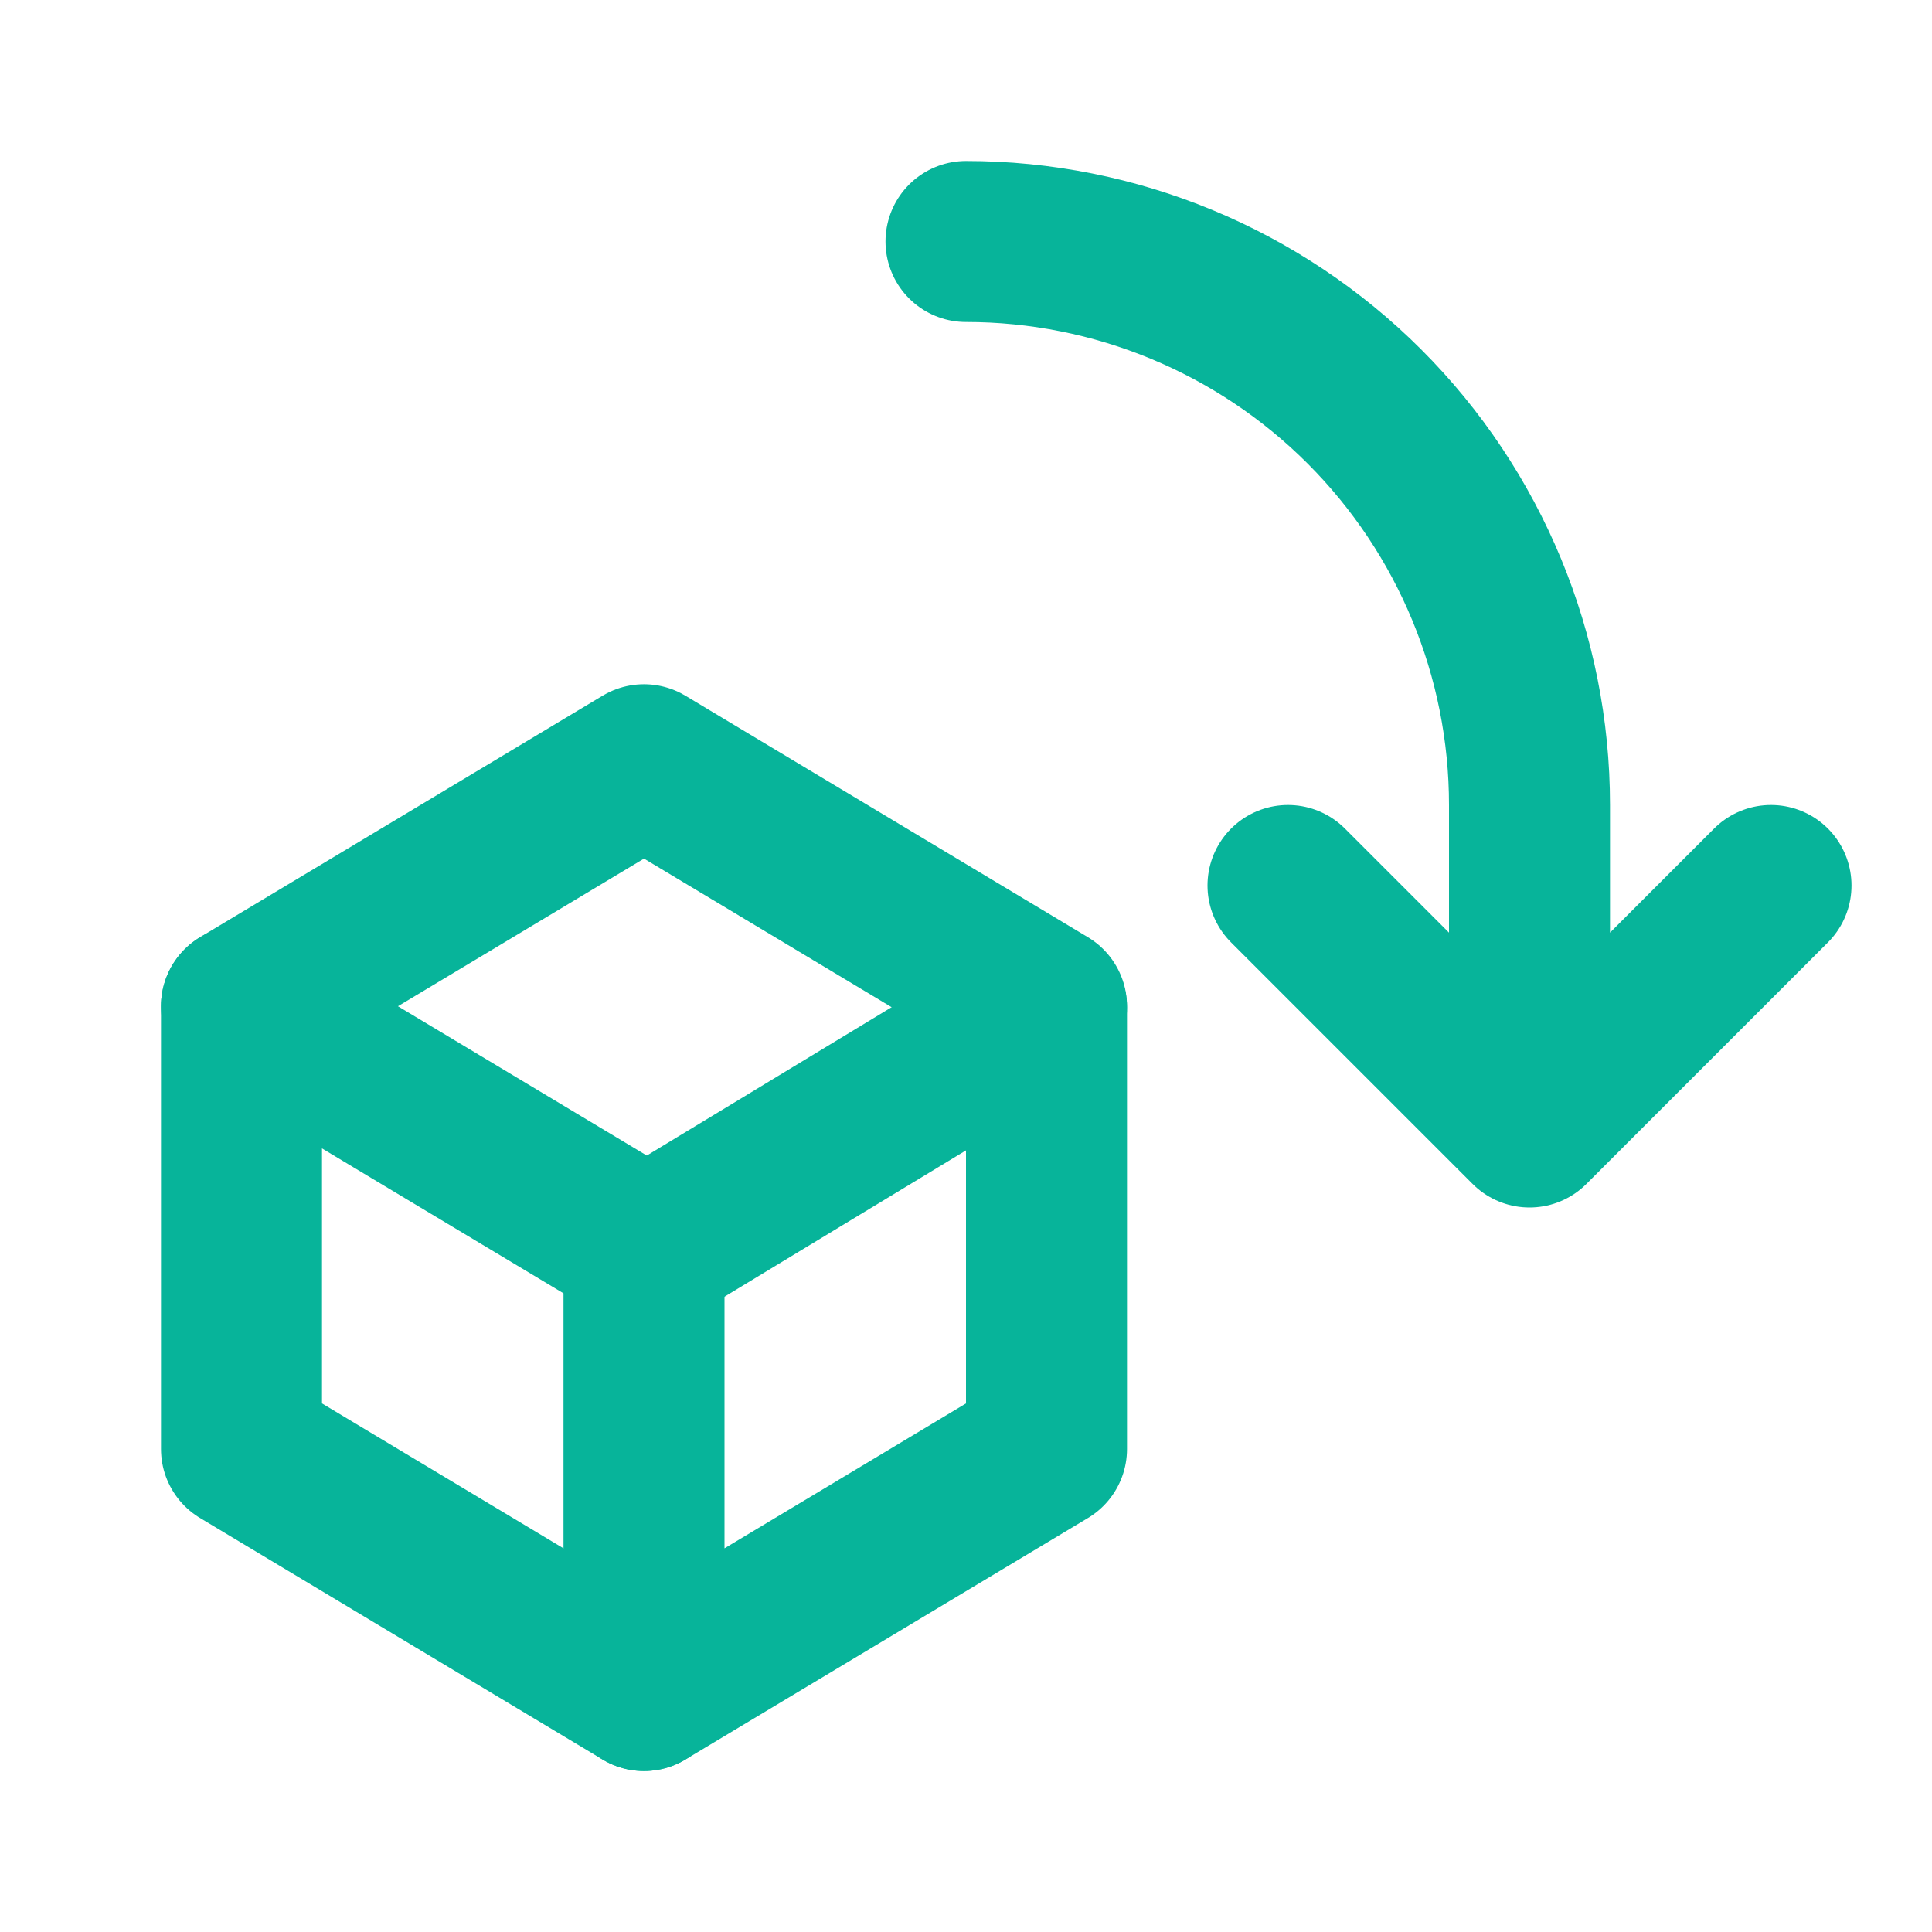
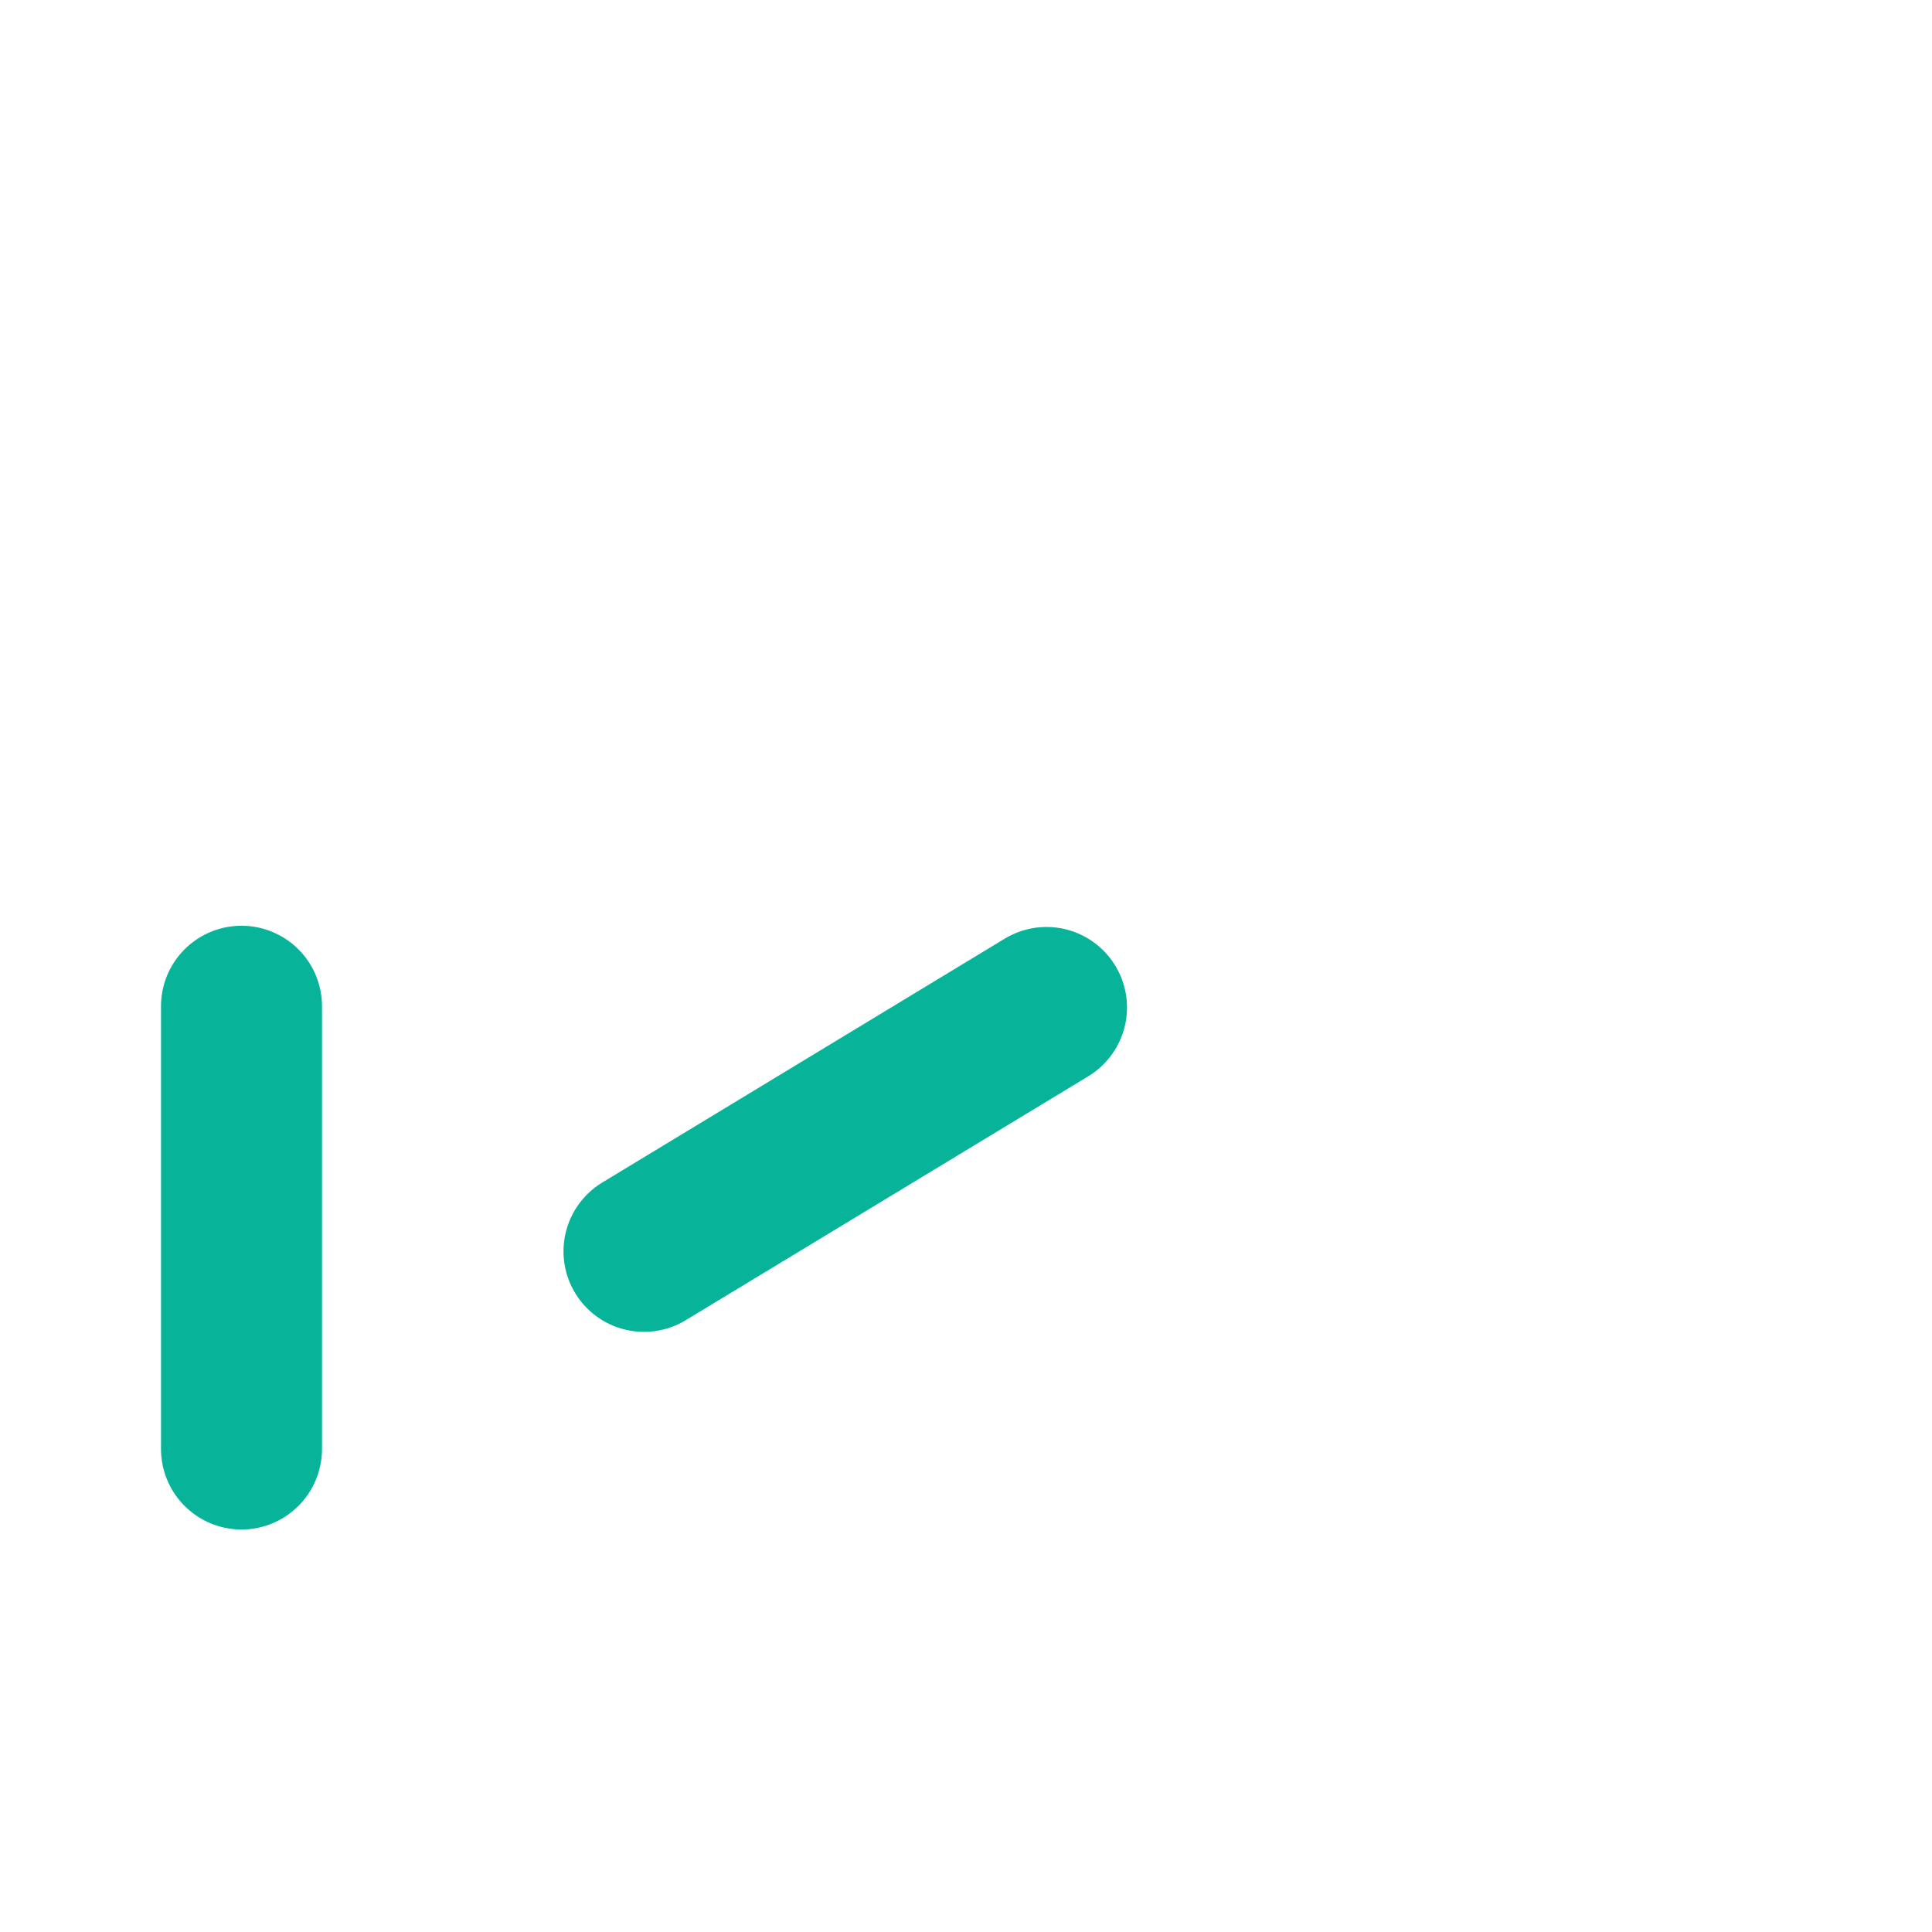
<svg xmlns="http://www.w3.org/2000/svg" width="60" height="60" viewBox="0 0 60 60" fill="none">
-   <path d="M30 7.5C34.641 7.5 39.093 9.344 42.374 12.626C45.656 15.908 47.5 20.359 47.5 25V35M47.5 35L40 27.5M47.5 35L55 27.5M20 38.75L7.5 31.25L20 23.75L32.5 31.25V45L20 52.5V38.75Z" stroke="#07B49A" stroke-width="5" stroke-linecap="round" stroke-linejoin="round" />
-   <path d="M7.5 31.25V45L20 52.5M20 38.862L32.5 31.288" stroke="#07B49A" stroke-width="5" stroke-linecap="round" stroke-linejoin="round" />
+   <path d="M7.5 31.25V45M20 38.862L32.5 31.288" stroke="#07B49A" stroke-width="5" stroke-linecap="round" stroke-linejoin="round" />
</svg>